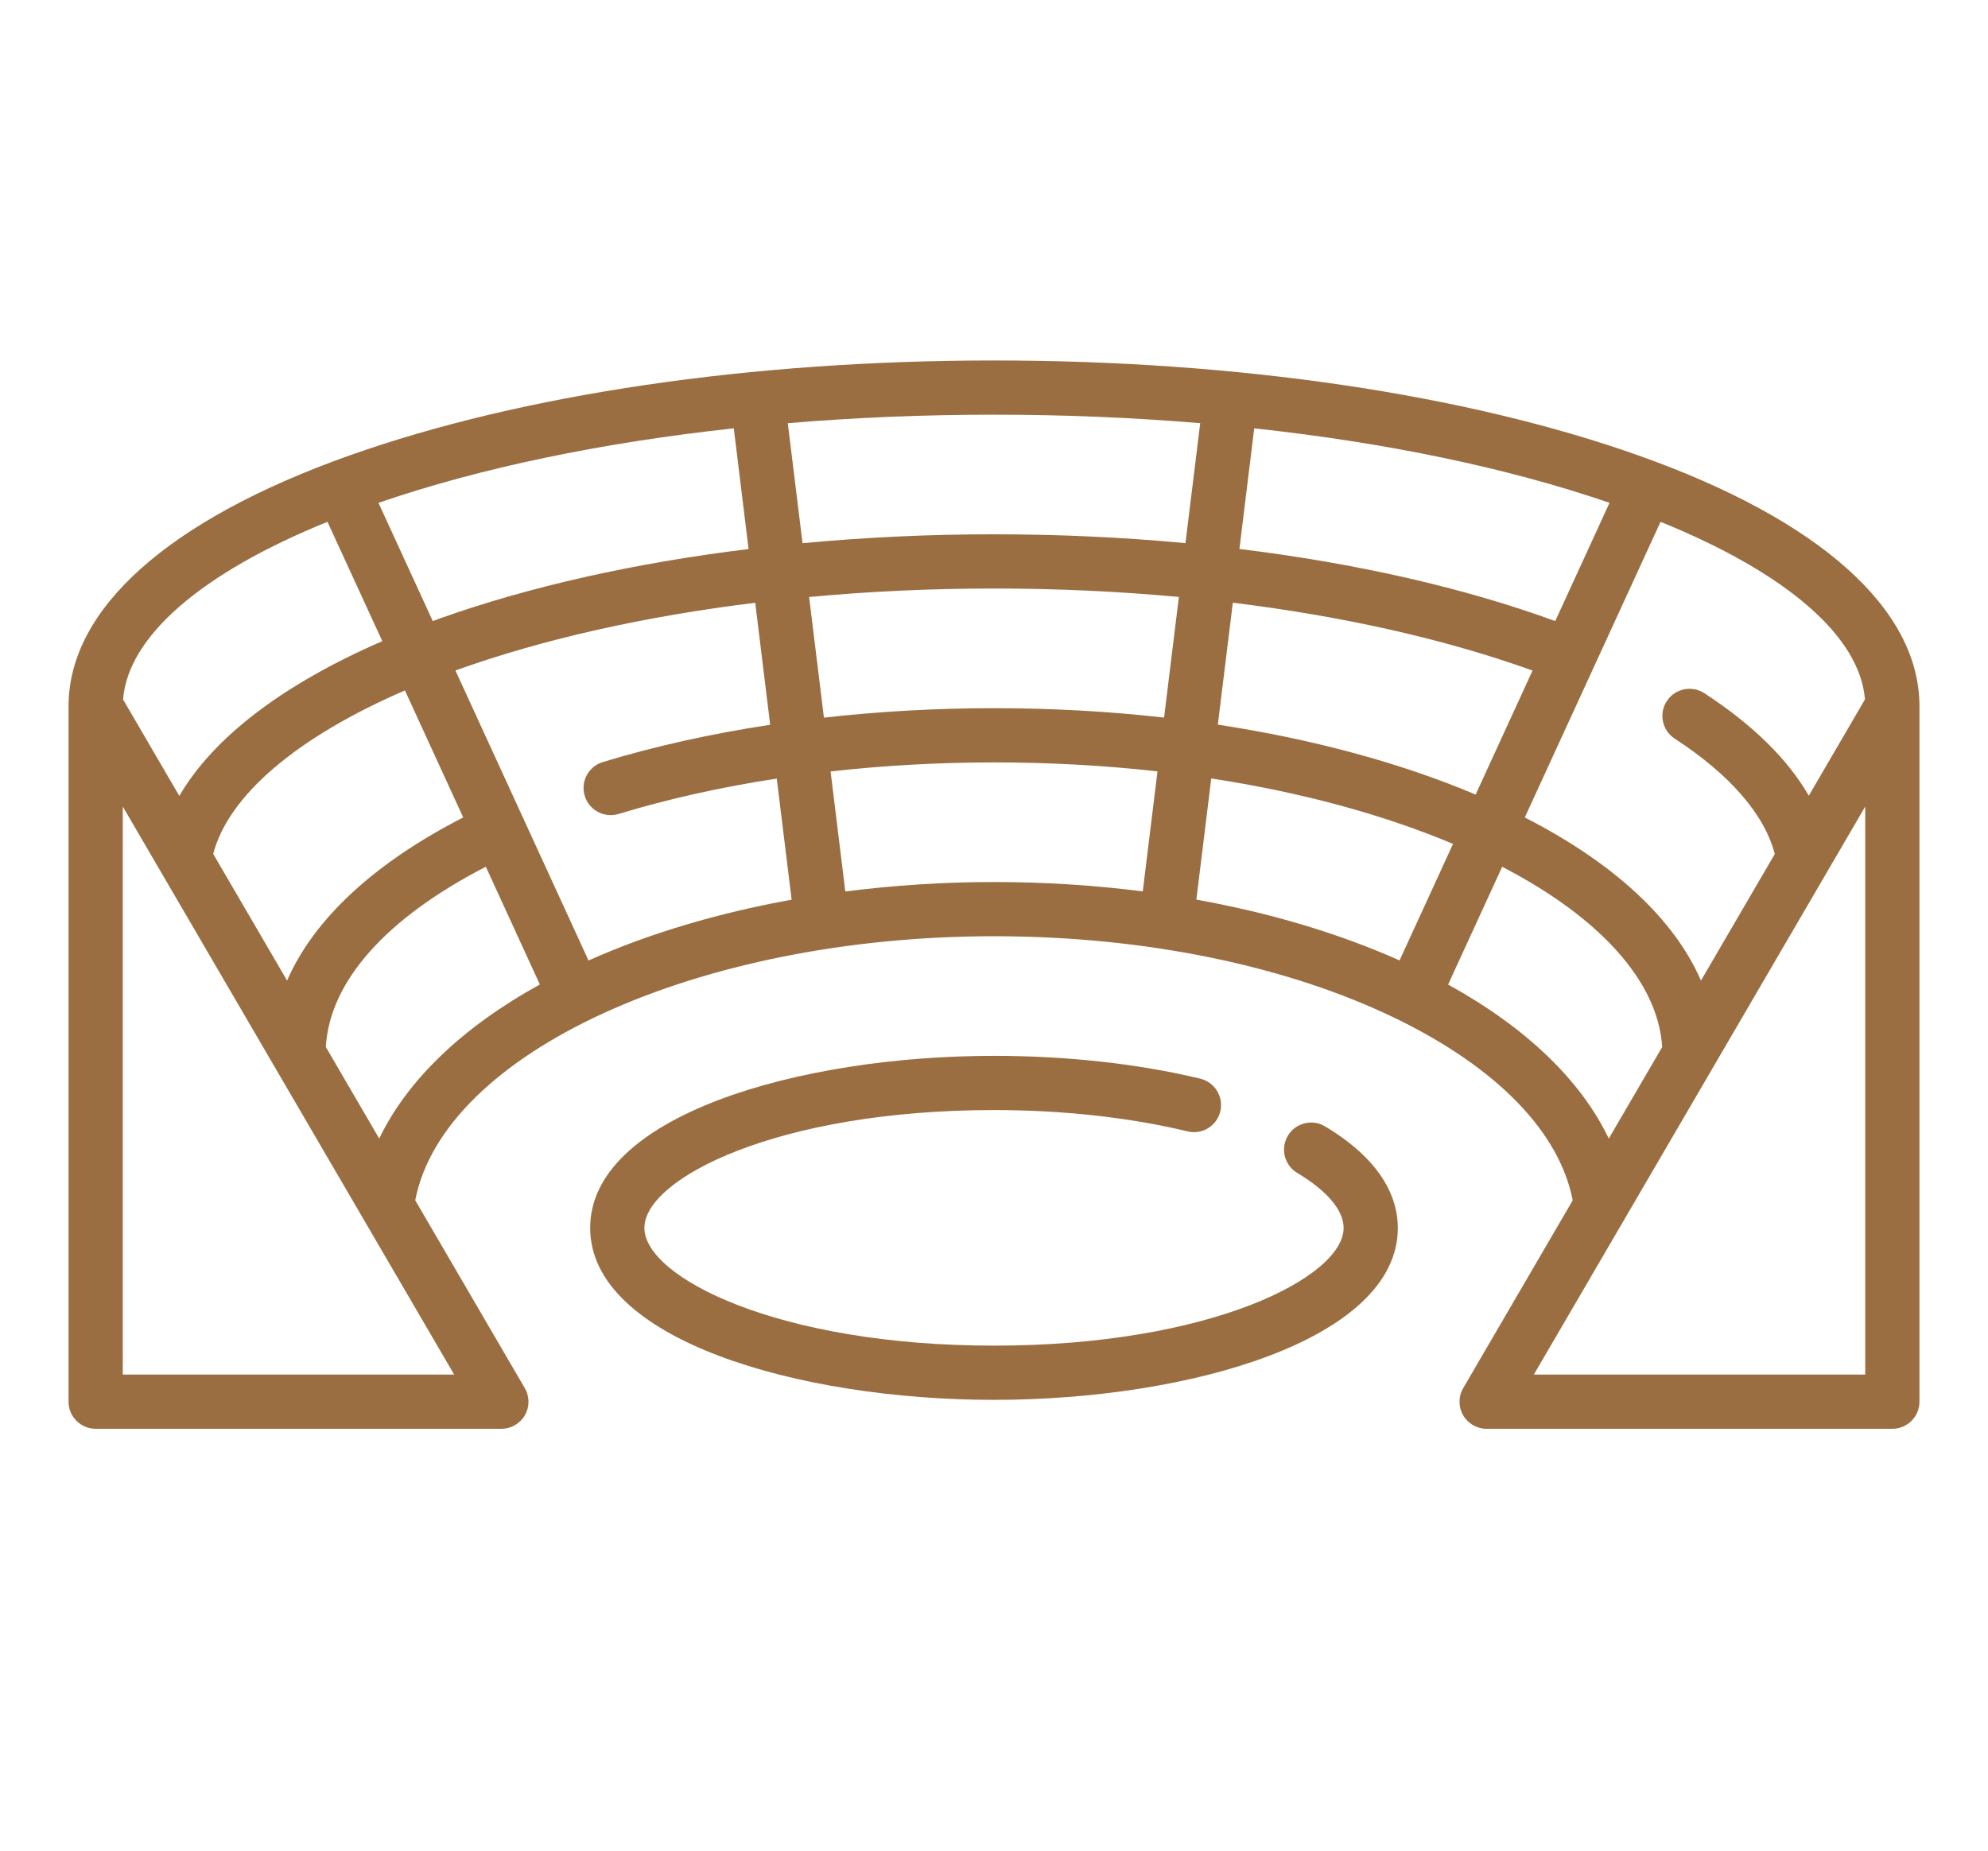
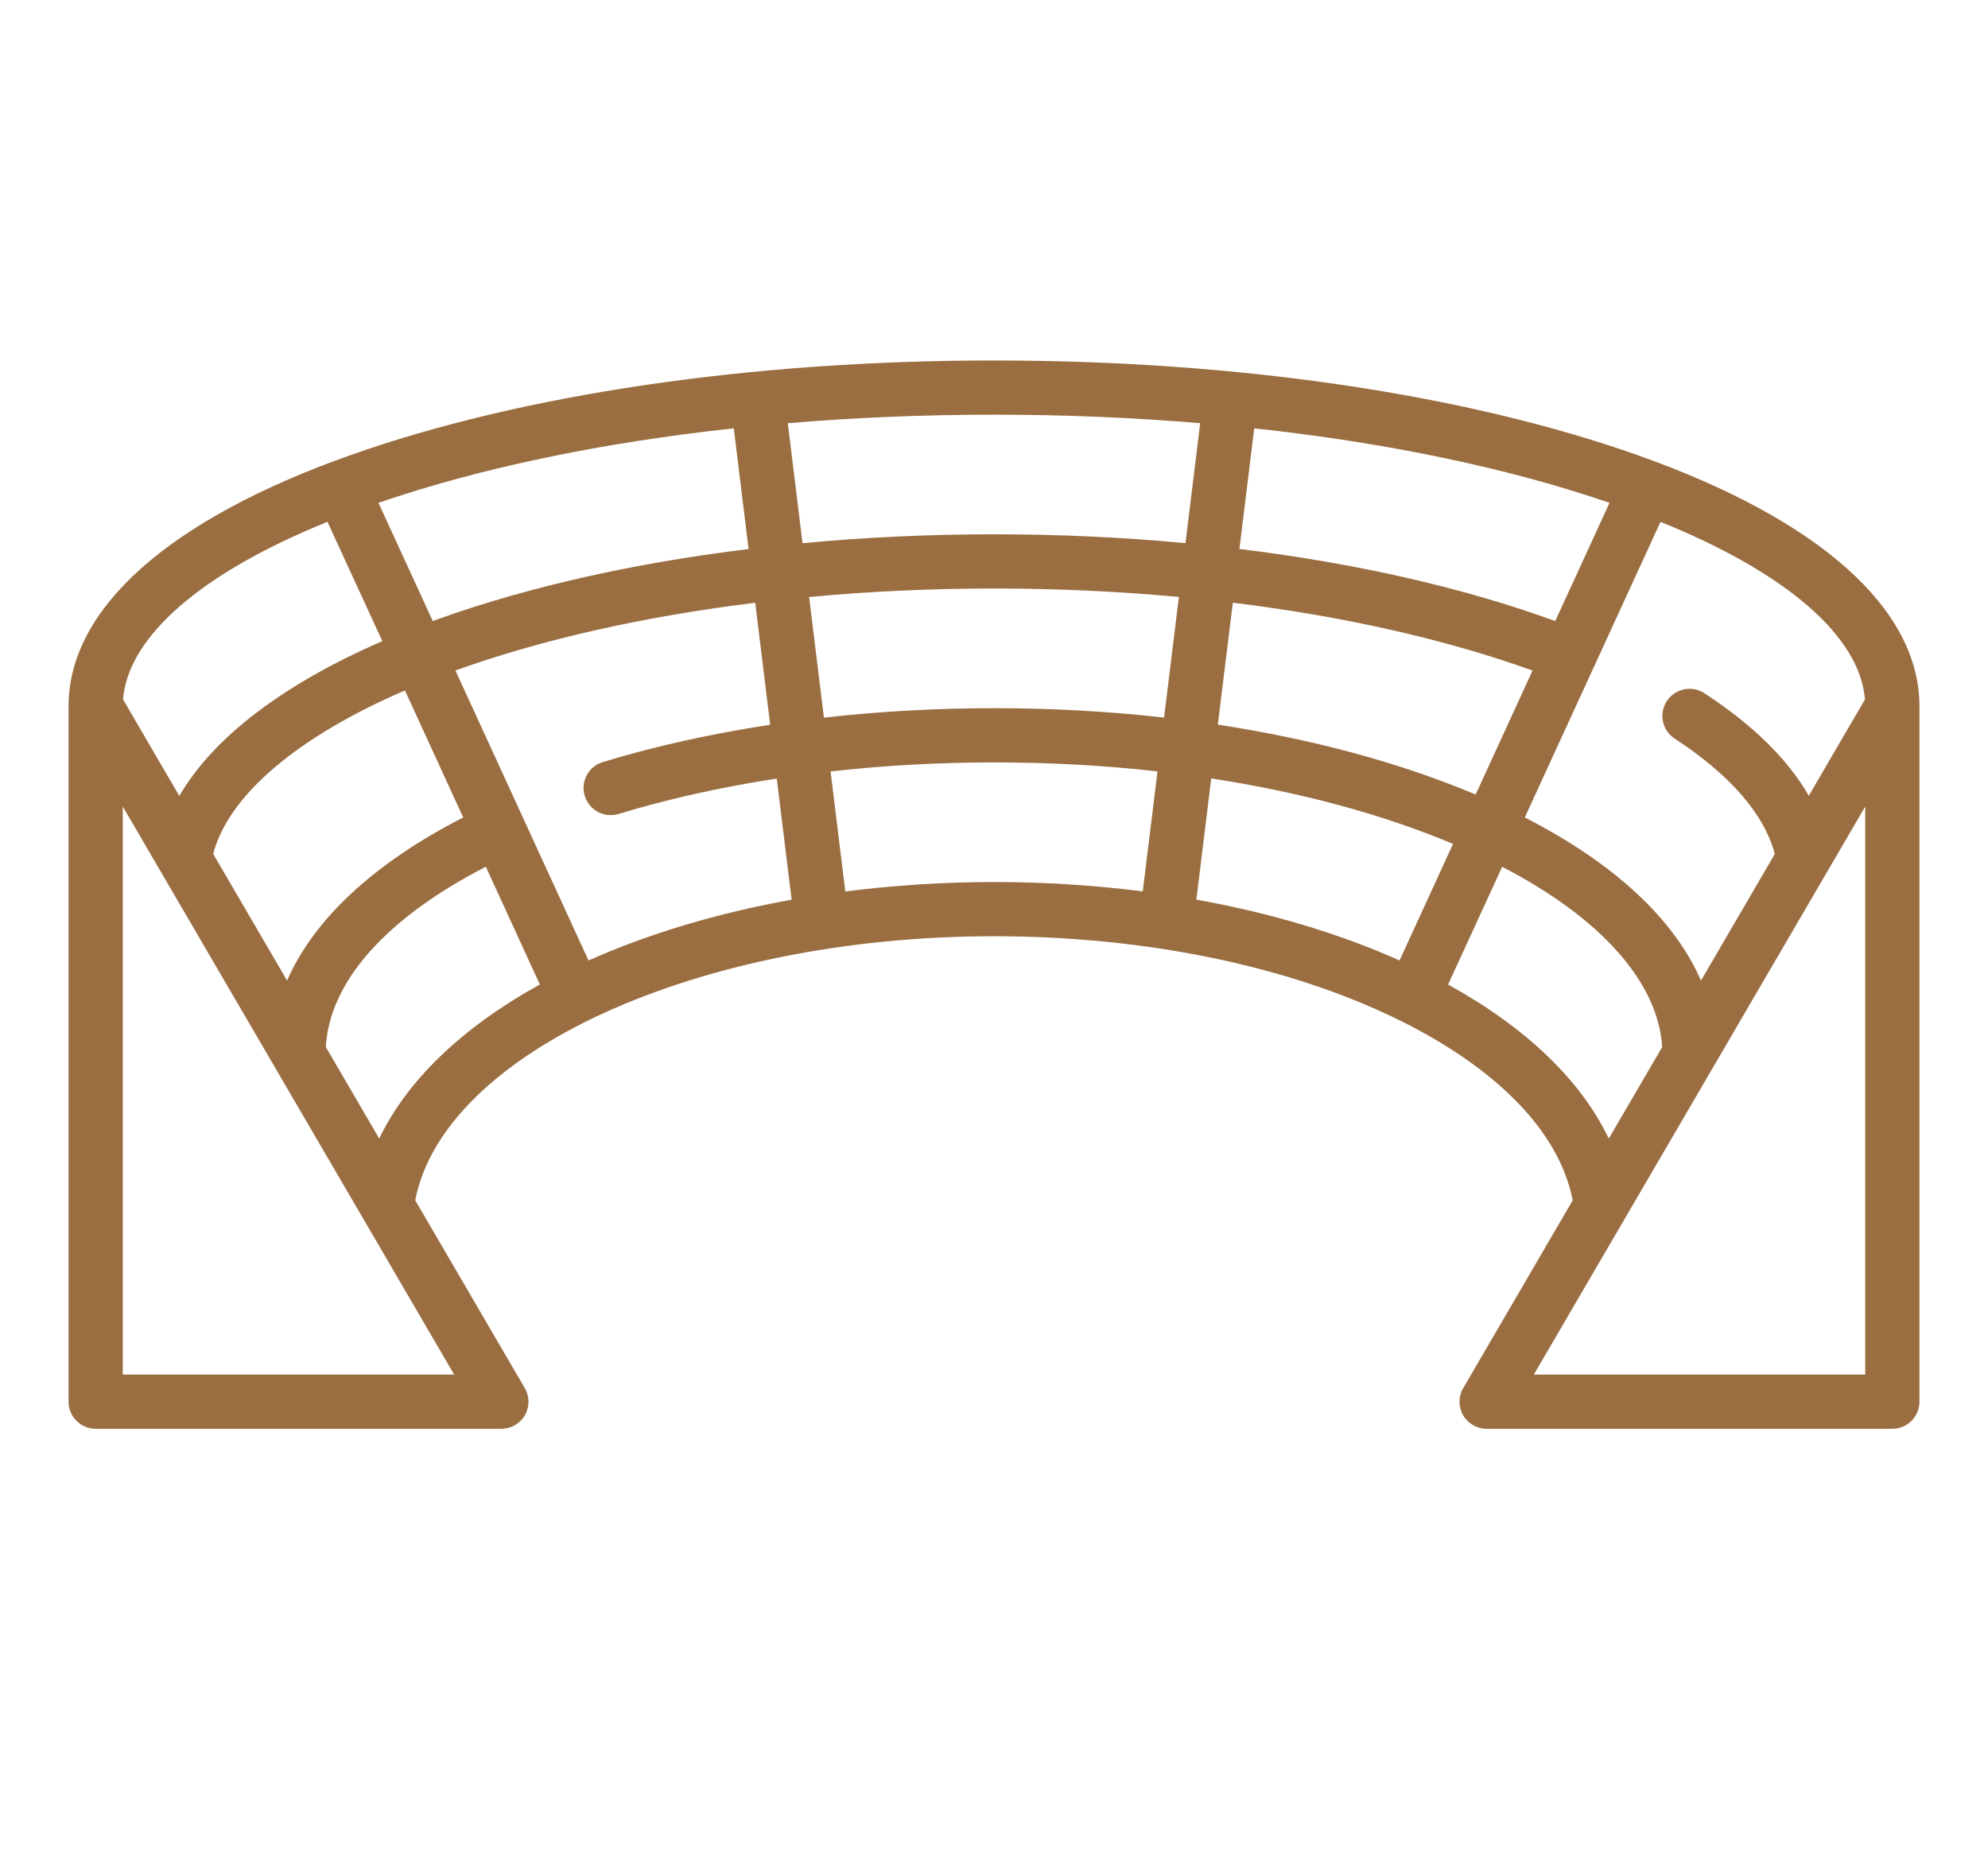
<svg xmlns="http://www.w3.org/2000/svg" width="29px" height="27px" viewBox="0 0 29 27" version="1.1">
  <title>Amphitheatre</title>
  <g id="Amphitheatre" stroke="none" stroke-width="1" fill="none" fill-rule="evenodd">
    <g id="amphitheatre" transform="translate(1, 5.259)" fill="#9A6E41" fill-rule="nonzero">
-       <path d="M18.329,11.174 C18.142,11.062 17.899,11.123 17.787,11.31 C17.675,11.498 17.736,11.741 17.923,11.853 C18.36,12.114 18.6,12.399 18.6,12.655 C18.6,13.372 16.66,14.373 13.5,14.373 C10.34,14.373 8.4,13.372 8.4,12.655 C8.4,11.937 10.34,10.936 13.5,10.936 C14.505,10.936 15.481,11.044 16.324,11.247 C16.536,11.299 16.75,11.168 16.801,10.956 C16.852,10.743 16.722,10.53 16.509,10.478 C15.607,10.261 14.566,10.145 13.5,10.145 C10.644,10.145 7.609,11.025 7.609,12.655 C7.609,14.284 10.644,15.164 13.5,15.164 C16.356,15.164 19.391,14.284 19.391,12.655 C19.391,12.269 19.207,11.699 18.329,11.174 L18.329,11.174 Z" id="Path" />
      <path d="M22.899,1.385 C20.382,0.492 17.044,0 13.5,0 C9.956,0 6.618,0.492 4.101,1.385 C1.457,2.323 0,3.623 0,5.045 L0,15.191 C0,15.409 0.177,15.586 0.396,15.586 L6.314,15.586 C6.455,15.586 6.586,15.511 6.657,15.388 C6.727,15.265 6.727,15.114 6.655,14.992 L5.057,12.252 C5.478,10.092 9.186,8.4 13.5,8.4 C15.698,8.4 17.787,8.83 19.383,9.61 C20.846,10.326 21.749,11.26 21.942,12.253 L20.345,14.992 C20.273,15.114 20.273,15.265 20.343,15.388 C20.414,15.511 20.545,15.586 20.686,15.586 L26.604,15.586 C26.823,15.586 27,15.409 27,15.191 L27,5.045 C27,3.623 25.543,2.323 22.899,1.385 Z M26.205,4.945 L25.386,6.35 C25.079,5.817 24.57,5.316 23.862,4.854 C23.679,4.735 23.434,4.787 23.314,4.97 C23.195,5.153 23.247,5.398 23.43,5.517 C24.237,6.043 24.738,6.622 24.89,7.2 L23.813,9.047 C23.424,8.151 22.547,7.334 21.243,6.667 L23.223,2.354 C25.063,3.1 26.132,4.026 26.205,4.945 L26.205,4.945 Z M19.416,8.753 C18.533,8.359 17.528,8.059 16.452,7.866 L16.669,6.098 C17.968,6.297 19.167,6.62 20.196,7.053 L19.416,8.753 Z M7.53,6.352 C7.593,6.561 7.814,6.679 8.023,6.616 C8.745,6.397 9.52,6.224 10.331,6.1 L10.548,7.867 C9.472,8.061 8.467,8.36 7.585,8.754 L5.644,4.524 C5.654,4.52 5.664,4.516 5.674,4.512 C6.935,4.062 8.417,3.731 10.017,3.535 L10.235,5.315 C9.378,5.445 8.557,5.627 7.793,5.859 C7.584,5.923 7.466,6.143 7.53,6.352 L7.53,6.352 Z M2.11,7.199 C2.335,6.34 3.34,5.491 4.907,4.814 L5.757,6.667 C4.455,7.334 3.577,8.152 3.188,9.047 L2.11,7.199 Z M9.704,0.99 L9.92,2.751 C8.262,2.954 6.722,3.298 5.408,3.767 C5.376,3.779 5.345,3.791 5.313,3.802 L4.521,2.077 C6.004,1.567 7.775,1.199 9.704,0.99 L9.704,0.99 Z M10.803,3.451 C11.679,3.369 12.583,3.327 13.5,3.327 C14.42,3.327 15.323,3.369 16.197,3.45 L15.981,5.21 C15.178,5.119 14.347,5.073 13.5,5.073 C12.657,5.073 11.825,5.12 11.019,5.211 L10.803,3.451 Z M16.984,3.534 C18.597,3.732 20.087,4.067 21.356,4.524 L20.526,6.333 C19.427,5.869 18.148,5.524 16.765,5.313 L16.984,3.534 Z M22.479,2.077 L21.687,3.802 C20.35,3.314 18.779,2.958 17.08,2.75 L17.296,0.99 C19.225,1.199 20.996,1.567 22.479,2.077 L22.479,2.077 Z M16.508,0.915 L16.293,2.665 C15.388,2.58 14.452,2.536 13.5,2.536 C12.551,2.536 11.615,2.58 10.707,2.666 L10.492,0.915 C11.466,0.833 12.473,0.791 13.5,0.791 C14.527,0.791 15.534,0.833 16.508,0.915 L16.508,0.915 Z M3.777,2.354 L4.577,4.095 C3.129,4.723 2.112,5.5 1.616,6.353 L0.795,4.945 C0.868,4.026 1.937,3.1 3.777,2.354 Z M0.791,14.795 L0.791,6.508 L5.625,14.795 L0.791,14.795 L0.791,14.795 Z M4.532,11.352 L3.753,10.016 C3.808,9.062 4.628,8.138 6.087,7.386 L6.875,9.104 C5.743,9.728 4.939,10.502 4.532,11.352 L4.532,11.352 Z M11.331,7.747 L11.116,5.996 C11.89,5.909 12.689,5.864 13.5,5.864 C14.315,5.864 15.114,5.908 15.885,5.995 L15.67,7.746 C14.966,7.656 14.238,7.609 13.5,7.609 C12.763,7.609 12.035,7.657 11.331,7.747 Z M20.124,9.105 L20.913,7.387 C22.352,8.132 23.19,9.073 23.247,10.017 L22.468,11.352 C22.062,10.502 21.26,9.73 20.124,9.105 Z M26.209,14.795 L21.375,14.795 L26.209,6.508 L26.209,14.795 Z" id="Shape" />
    </g>
  </g>
</svg>